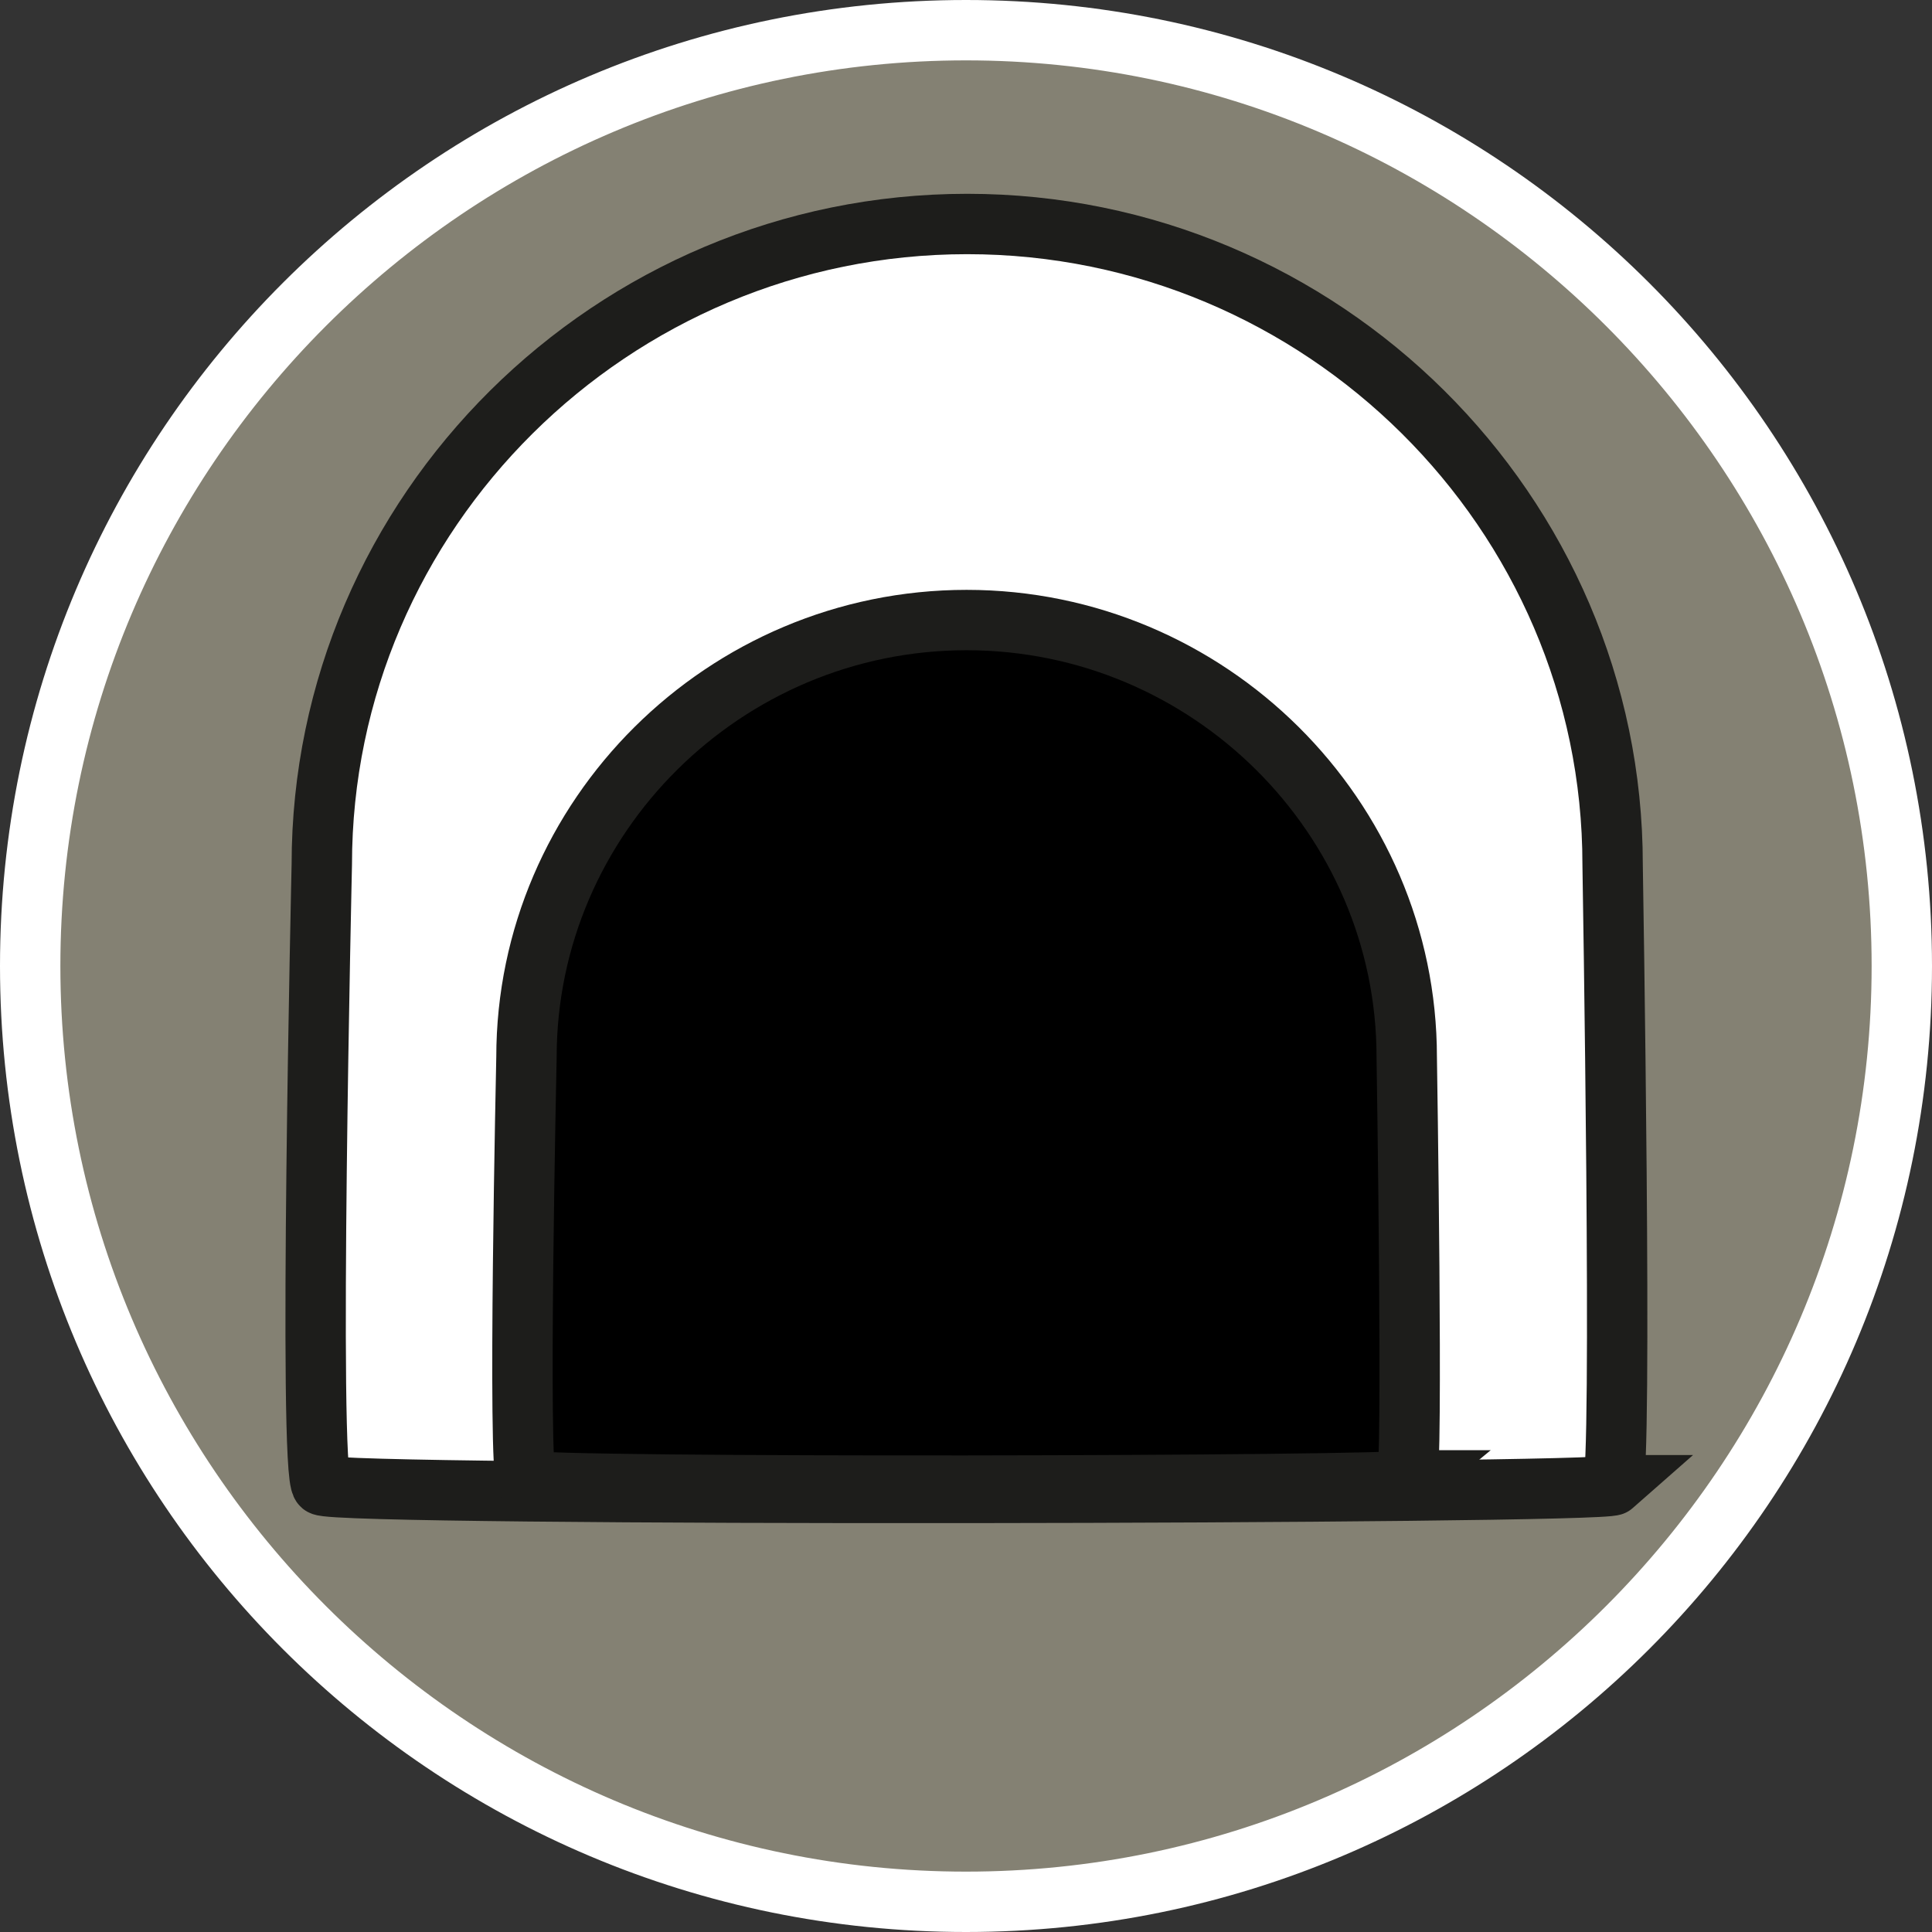
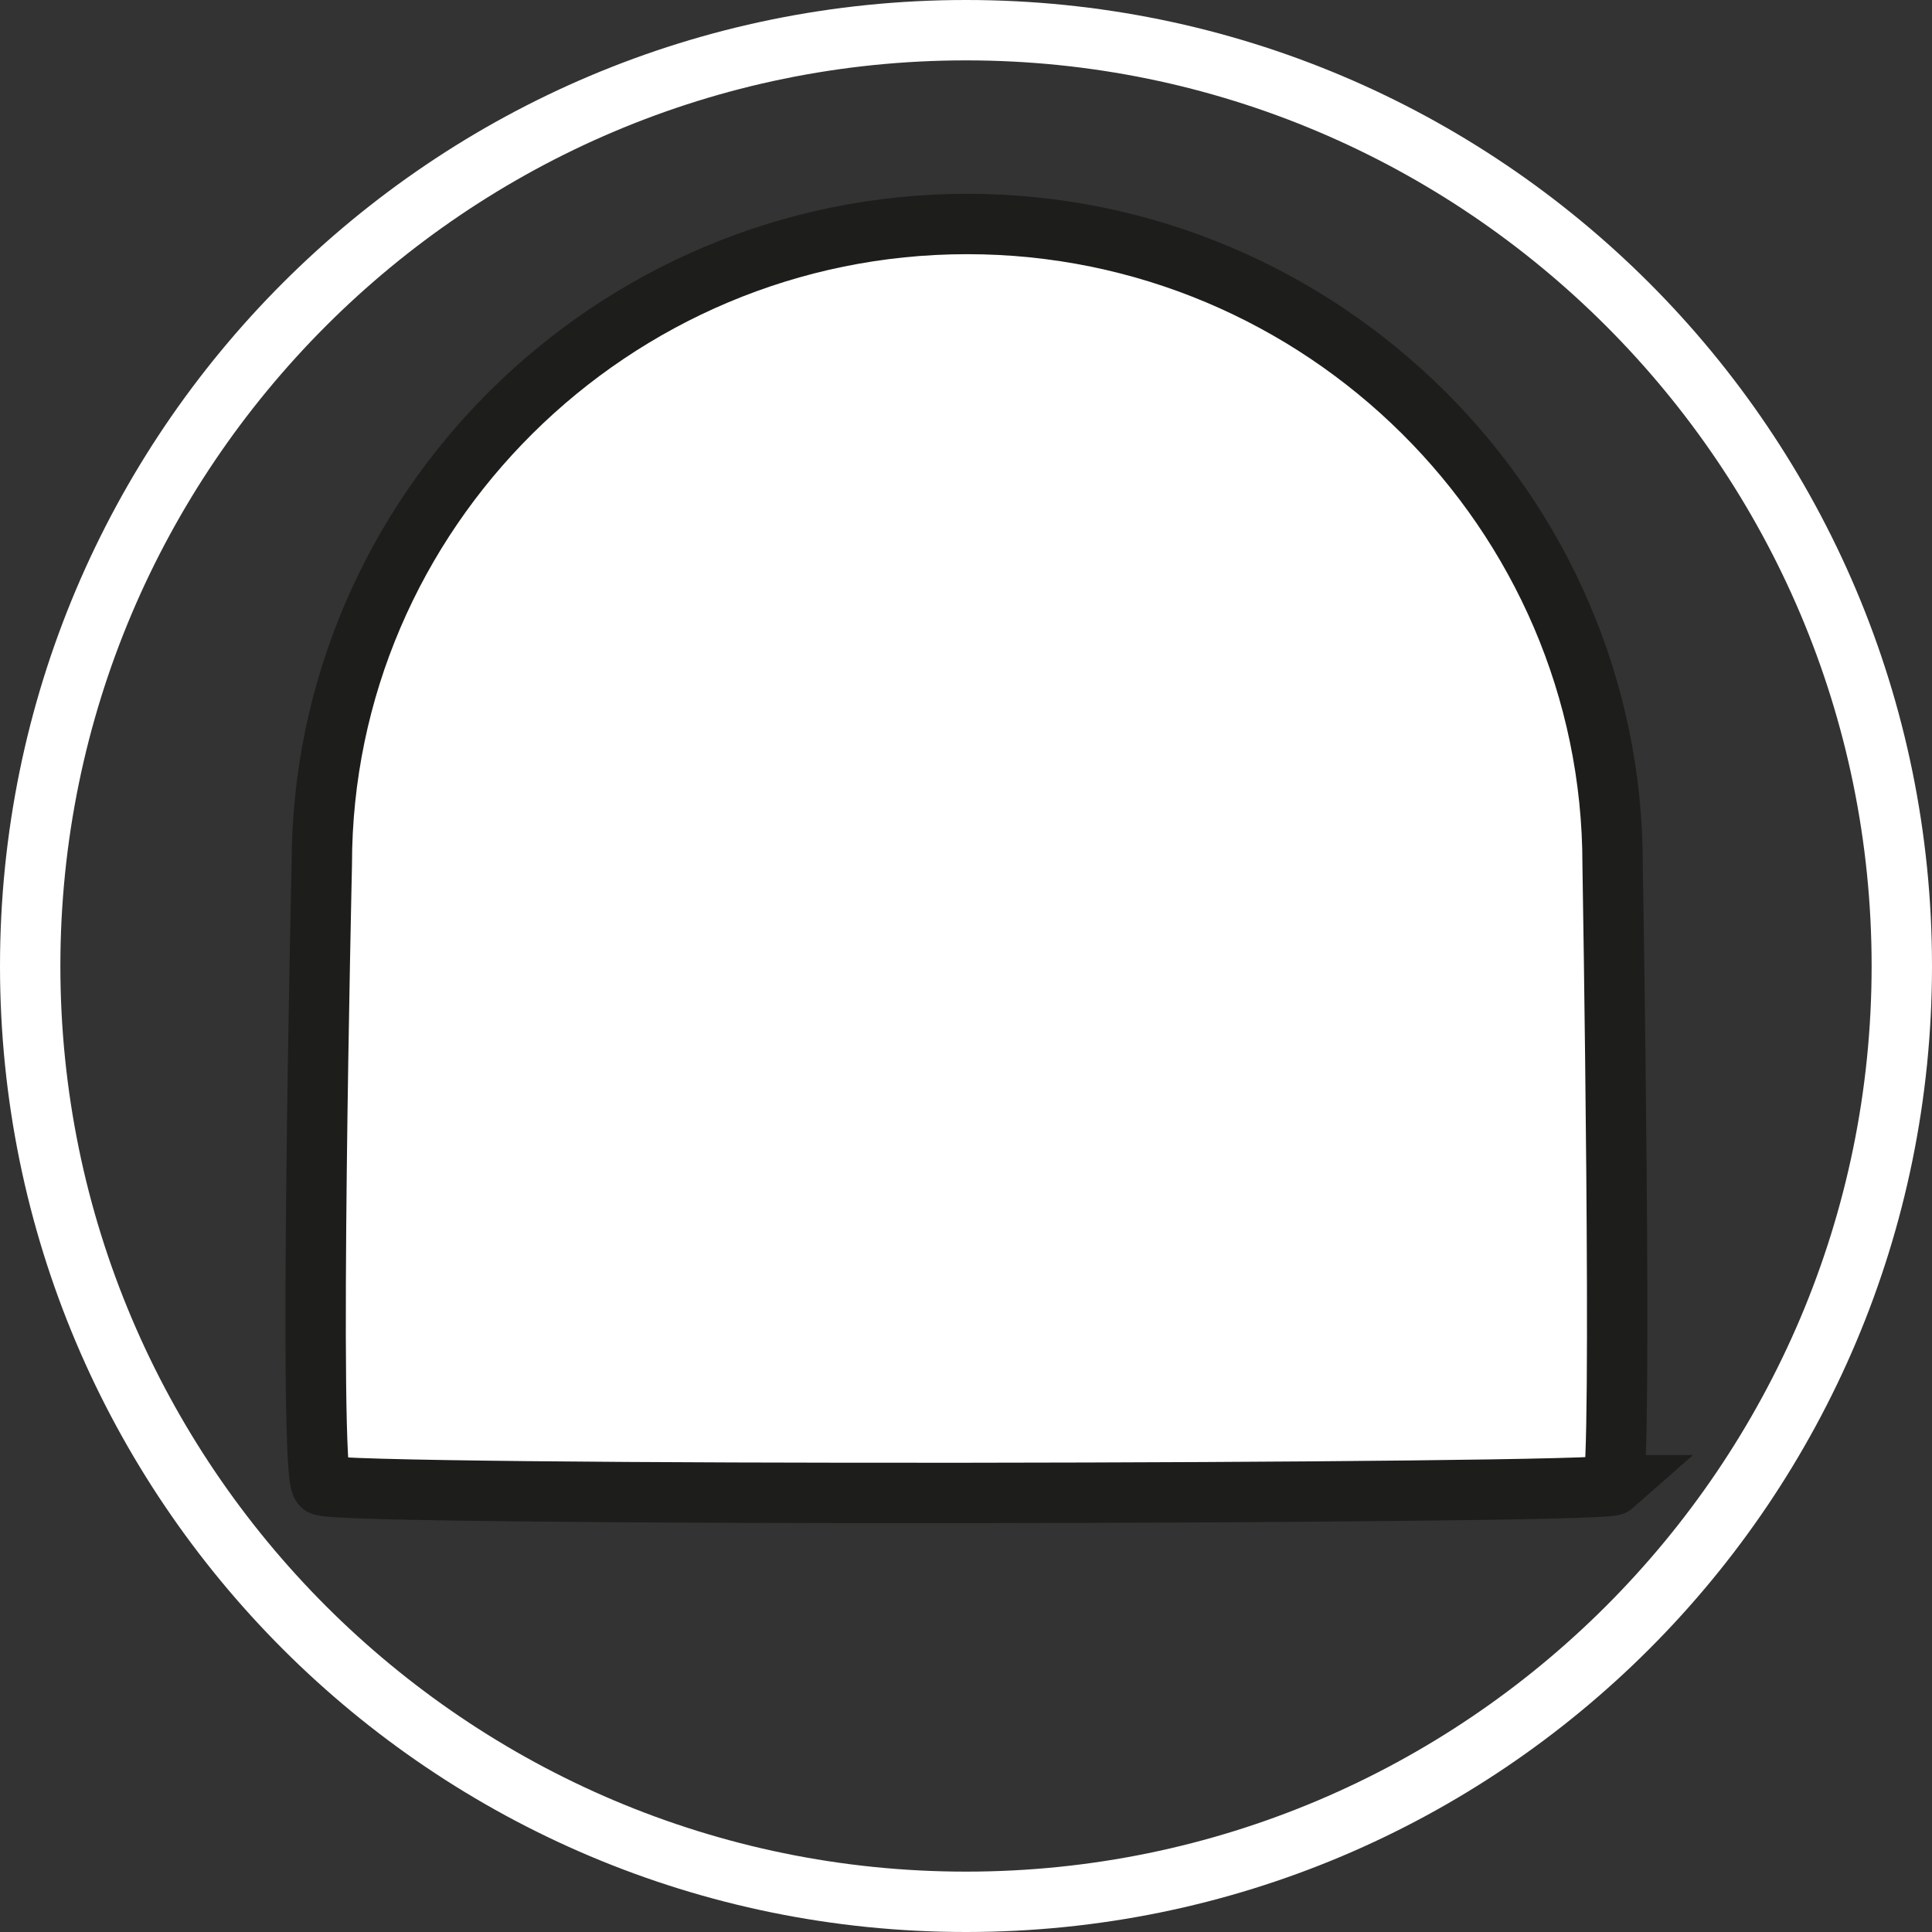
<svg xmlns="http://www.w3.org/2000/svg" id="uuid-03f957e5-8ce7-479d-b920-16804e10bed7" width="32" height="32" viewBox="0 0 32 32">
  <rect x="0" y="0" width="32" height="32" fill="#333333" stroke="none" />
  <defs>
    <style>.uuid-ee512f43-9eda-43ca-bddc-2b74a520063a,.uuid-84b44fc7-7be8-4a8b-beaf-b57df5574987{fill:#fff;}.uuid-ac8419fe-9b34-4717-ad2a-c82a9da22d38{fill:none;}.uuid-c321af6e-a1b9-4bd2-a54d-341c2da8dd4c,.uuid-84b44fc7-7be8-4a8b-beaf-b57df5574987{stroke:#1d1d1b;stroke-miterlimit:10;}.uuid-59dd685d-b500-4c8f-bd1a-3f5e0a5a5729{fill:#848173;}</style>
  </defs>
-   <path class="uuid-59dd685d-b500-4c8f-bd1a-3f5e0a5a5729" d="M16,31.5C7.45,31.5.5,24.55.5,16S7.45.5,16,.5s15.5,6.95,15.5,15.5-6.95,15.5-15.5,15.5Z" />
  <path class="uuid-ee512f43-9eda-43ca-bddc-2b74a520063a" d="M16,1c8.27,0,15,6.73,15,15s-6.73,15-15,15S1,24.27,1,16,7.73,1,16,1M16,0C7.16,0,0,7.16,0,16s7.16,16,16,16,16-7.16,16-16S24.84,0,16,0h0Z" />
-   <polyline class="uuid-ac8419fe-9b34-4717-ad2a-c82a9da22d38" points="27.79 6.66 27.79 23.93 4.73 23.93 4.73 6.66" />
  <path class="uuid-84b44fc7-7be8-4a8b-beaf-b57df5574987" d="M26.71,24.6c.17-.15,0-10.28,0-10.28,0-5.84-4.81-10.61-10.69-10.61h0c-5.88,0-10.69,4.77-10.69,10.61,0,0-.23,10.09,0,10.28s21.22.15,21.39,0Z" />
-   <path class="uuid-c321af6e-a1b9-4bd2-a54d-341c2da8dd4c" d="M23.3,24.52c.11-.1,0-7.01,0-7.01,0-3.98-3.28-7.24-7.29-7.24h0c-4.01,0-7.29,3.26-7.29,7.24,0,0-.15,6.88,0,7.01s14.47.1,14.59,0Z" />
</svg>